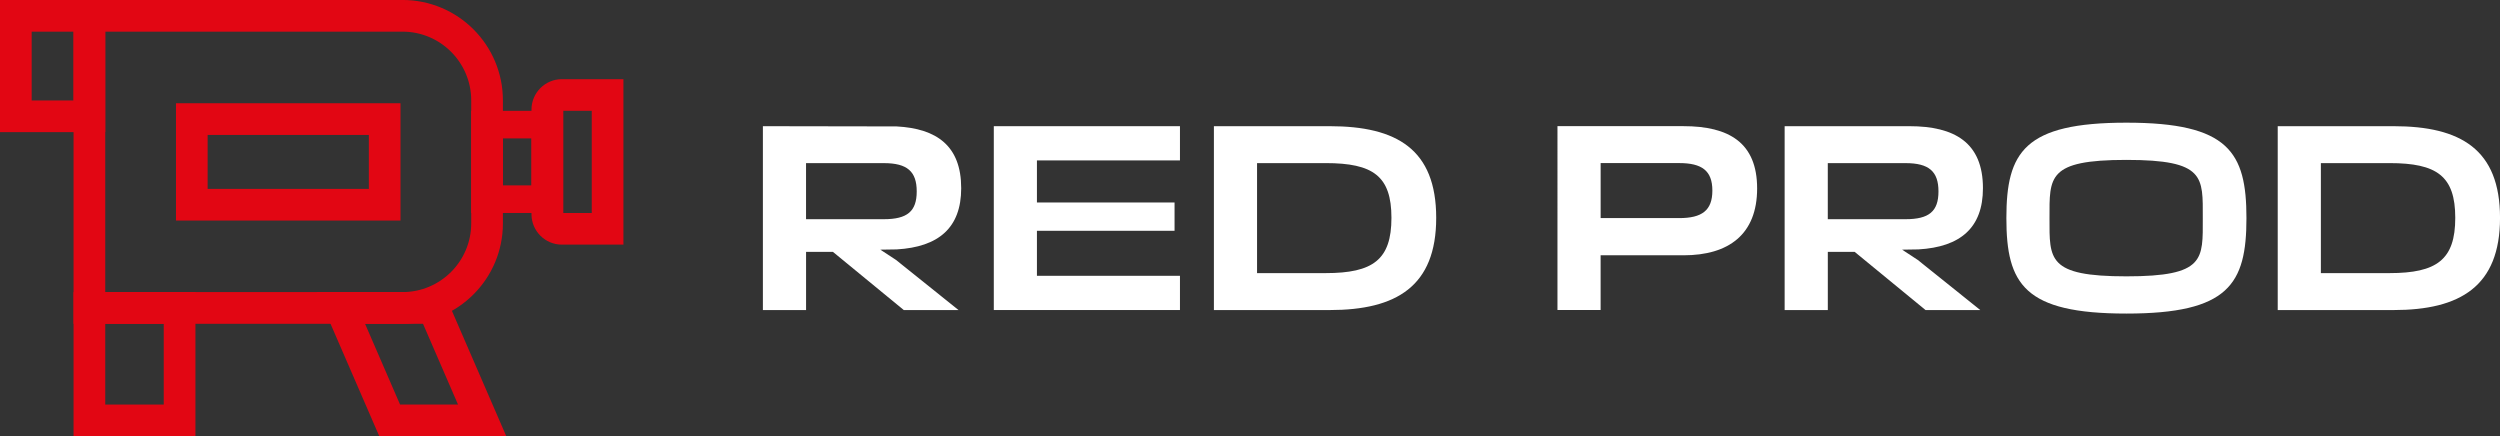
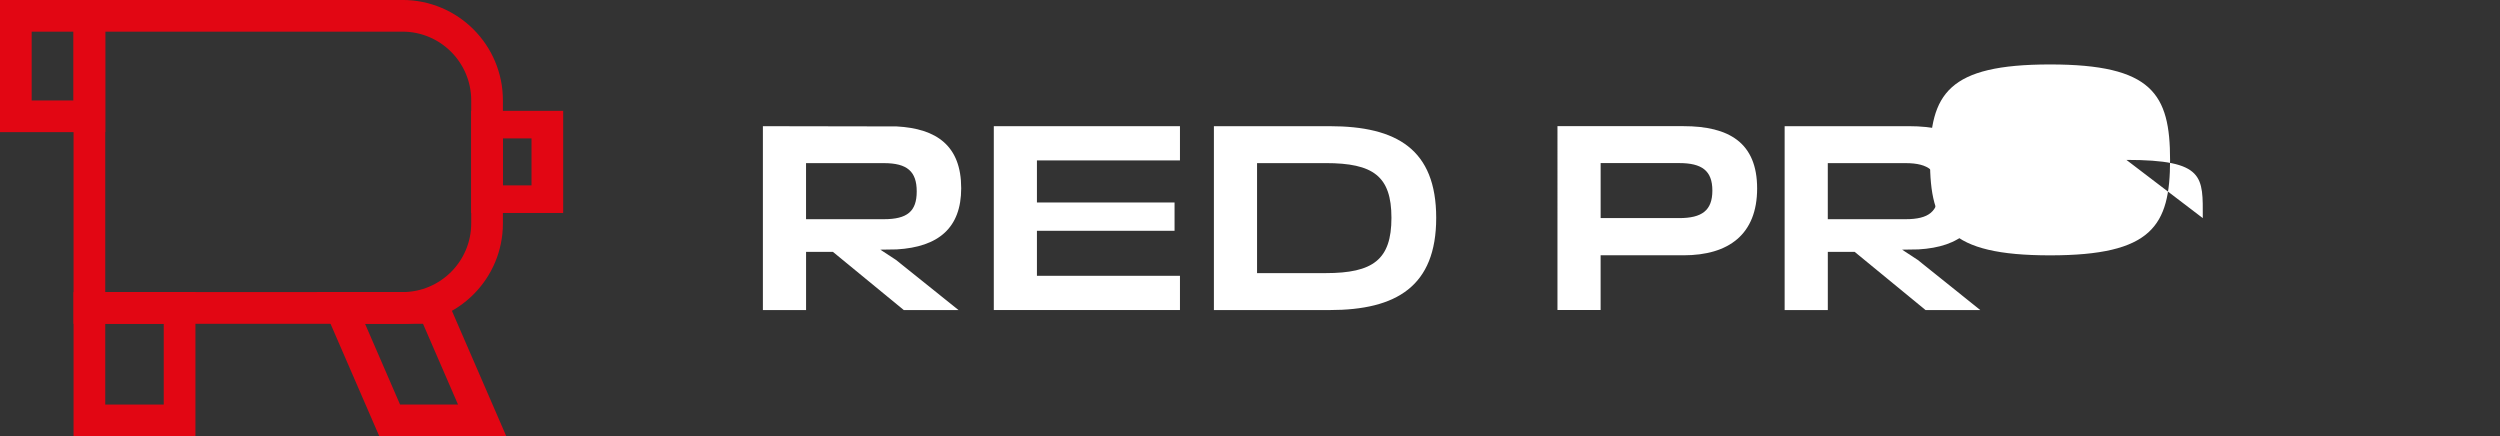
<svg xmlns="http://www.w3.org/2000/svg" viewBox="0 0 975.14 170.15" class="">
  <rect x="0" y="0" width="975.14" height="170.15" fill="#333333" stroke="none" />
  <path d="m314.4,85.5h30.34c9.15,0,12.83-3.05,12.83-10.83s-3.68-11.04-12.83-11.04h-30.34v21.87Zm-16.83,35.44V49.22l52.15.09c15.61.83,25.2,7.53,25.2,24.1,0,15.46-8.83,22.92-25.13,23.87l-6.41.1,6.1,4,24.4,19.56h-21.35l-27.66-22.71h-10.46v22.71h-16.83Z" fill="#fff" />
  <polygon points="387.64 120.93 387.64 49.22 460.25 49.22 460.25 62.57 404.46 62.57 404.46 78.98 458.14 78.98 458.14 90.02 404.46 90.02 404.46 107.58 460.25 107.58 460.25 120.93 387.64 120.93" fill="#fff" />
  <path d="m490.32,106.53h26.76c18.51,0,25.66-5.26,25.66-21.56s-7.15-21.35-25.66-21.35h-26.76v42.91Zm-16.83,14.41V49.22h45.17c26.18,0,41.54,9.04,41.54,35.76s-15.56,35.96-41.54,35.96h-45.17Z" fill="#fff" />
  <path d="m624.34,63.62v21.45h30.65c8.83,0,12.93-2.95,12.93-10.73s-4.1-10.73-12.93-10.73h-30.65Zm-16.83-14.41h49.16c17.67,0,28.71,6.41,28.71,24.29s-11.04,26.08-28.71,26.08h-32.34v21.35h-16.83V49.22Z" fill="#fff" />
  <path d="m712.94,85.5h30.34c9.15,0,12.83-3.05,12.83-10.83s-3.68-11.04-12.83-11.04h-30.34v21.87Zm-16.83,35.44V49.22h48.64c17.67,0,28.71,6.41,28.71,24.19,0,15.46-8.83,22.92-25.13,23.87l-6.41.1,6.1,4,24.4,19.56h-21.35l-27.66-22.71h-10.46v22.71h-16.83Z" fill="#fff" />
-   <path d="m859.21,85.08c0-16.09,1.03-22.71-29.79-22.71s-30,6.63-30,22.71-.81,22.71,30,22.71,29.79-6.63,29.79-22.71m-76.61,0c0-25.76,6.97-37.23,46.82-37.23s46.82,11.46,46.82,37.23-6.97,37.23-46.82,37.23-46.82-11.46-46.82-37.23" fill="#fff" />
-   <path d="m905.27,106.53h26.76c18.51,0,25.66-5.26,25.66-21.56s-7.15-21.35-25.66-21.35h-26.76v42.91Zm-16.83,14.41V49.22h45.17c26.18,0,41.54,9.04,41.54,35.76s-15.56,35.96-41.54,35.96h-45.17Z" fill="#fff" />
+   <path d="m859.21,85.08c0-16.09,1.03-22.71-29.79-22.71m-76.61,0c0-25.76,6.97-37.23,46.82-37.23s46.82,11.46,46.82,37.23-6.97,37.23-46.82,37.23-46.82-11.46-46.82-37.23" fill="#fff" />
  <path d="m12.35,12.35h16.34v26.83H12.35V12.35ZM0,51.54h41.05V0H0v51.54Z" fill="#e20613" />
  <path d="m142.39,126.3h22.61l13.65,31.49h-22.61l-13.65-31.49Zm-18.82-12.35l24.37,56.2h49.54l-24.37-56.2h-49.54Z" fill="#e20613" />
  <path d="m41.05,126.31h22.82v31.49h-22.82v-31.49Zm-12.35,43.84h47.53v-56.2H28.69v56.2Z" fill="#e20613" />
-   <path d="m243.17,30.88h-24c-6.54,0-11.86,5.32-11.86,11.86v40.82c0,6.54,5.32,11.86,11.86,11.86h24V30.88Zm-12.35,52.19h-11.15v-39.84h11.15v39.84Z" fill="#e20613" />
  <path d="m219.67,43.23h-35.86v39.84h35.86v-39.84Zm-12.35,29.08h-11.15v-18.33h11.15v18.33Z" fill="#e20613" />
-   <path d="m156.22,40.27h-87.58v45.76h87.58v-45.76Zm-12.35,33.41h-62.88v-21.05h62.88v21.05Z" fill="#e20613" />
  <path d="m157,0H28.69v126.3h128.31c21.63,0,39.16-17.53,39.16-39.16v-47.99c0-21.63-17.53-39.16-39.16-39.16m0,12.35c14.78,0,26.8,12.02,26.8,26.8v47.99c0,14.78-12.02,26.8-26.8,26.8H41.05V12.35h115.96Z" fill="#e20613" />
</svg>